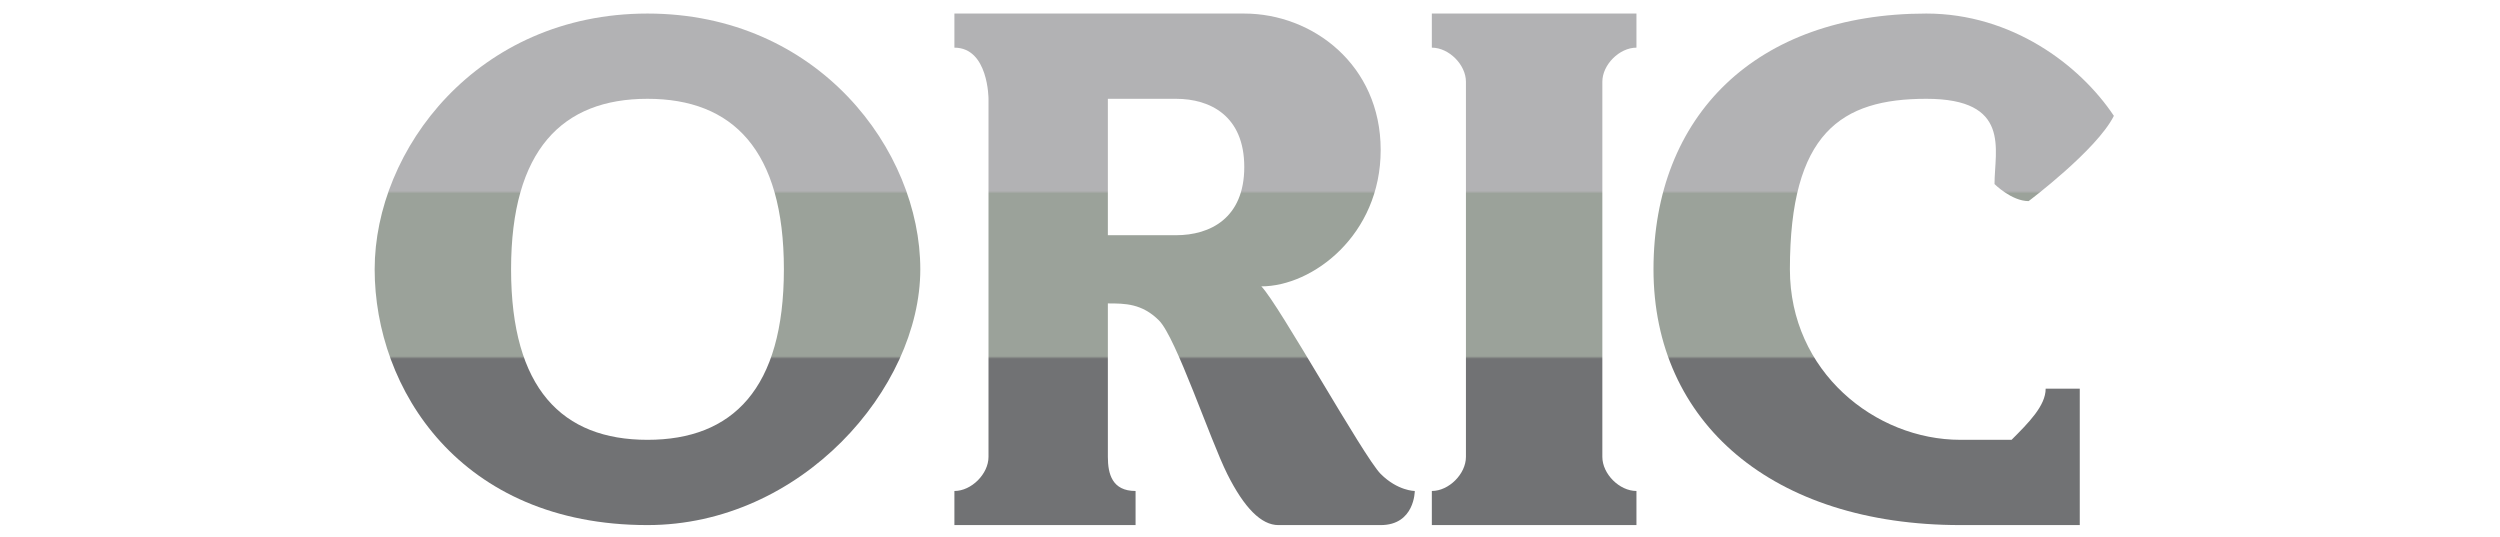
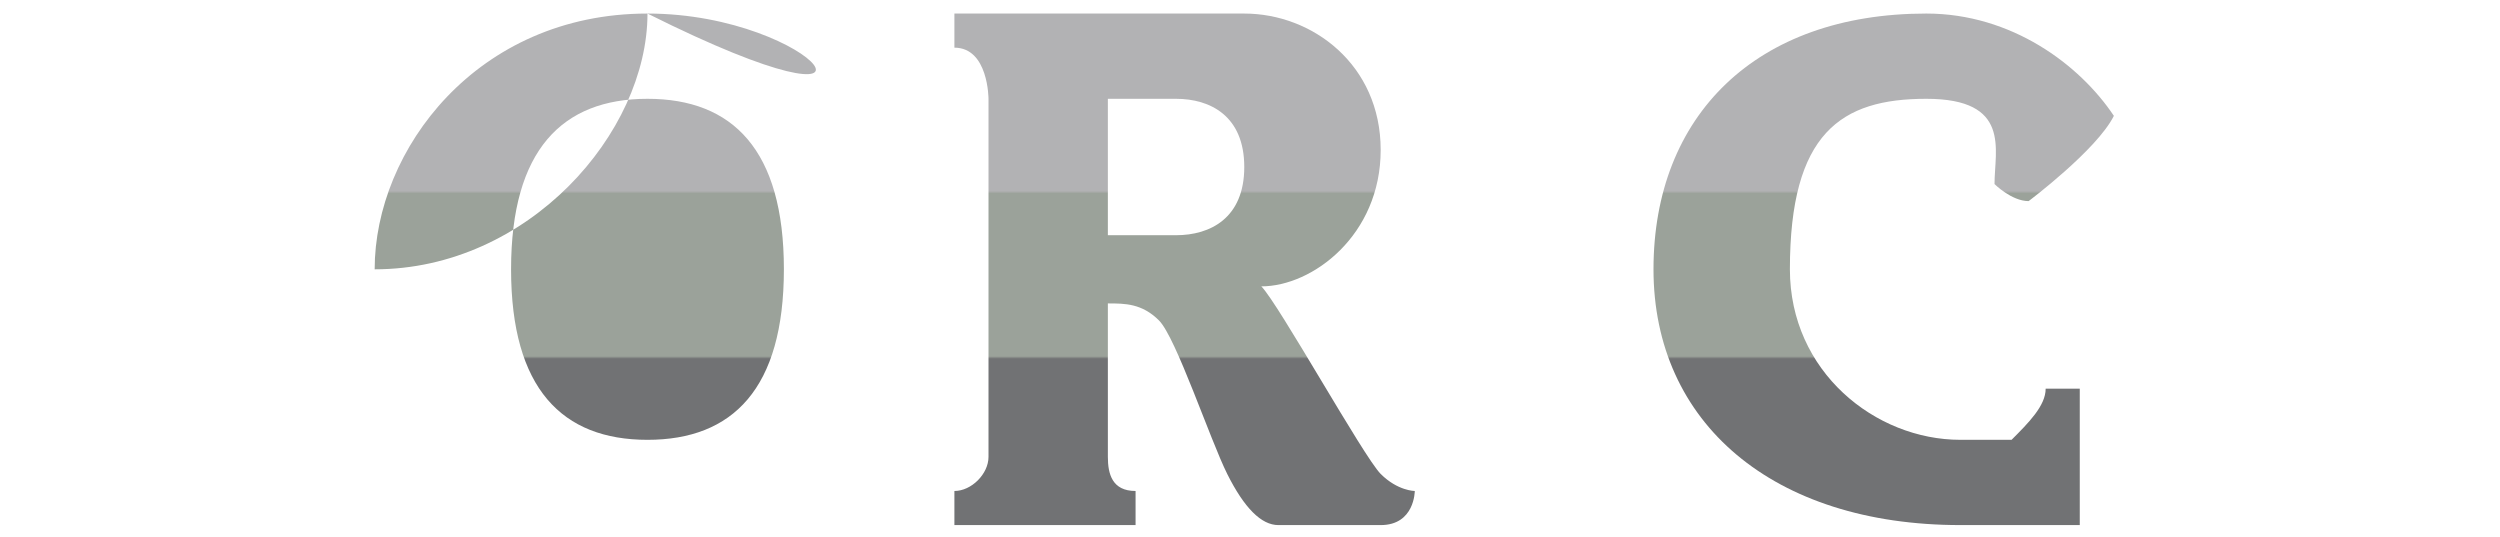
<svg xmlns="http://www.w3.org/2000/svg" version="1.1" id="Layer_3" x="0px" y="0px" width="566.924px" height="121.752px" viewBox="0 0 566.924 121.752" enable-background="new 0 0 566.924 121.752" xml:space="preserve">
  <g>
    <g>
      <g>
        <g>
          <linearGradient id="SVGID_1_" gradientUnits="userSpaceOnUse" x1="-8.171" y1="2.559" x2="-8.171" y2="118.272" gradientTransform="matrix(1 0 0 1 155 0)">
            <stop offset="0" style="stop-color:#B2B2B4" />
            <stop offset="0.352" style="stop-color:#B2B2B4" />
            <stop offset="0.357" style="stop-color:#9BA29A" />
            <stop offset="0.676" style="stop-color:#9BA29A" />
            <stop offset="0.681" style="stop-color:#717274" />
            <stop offset="1" style="stop-color:#717274" />
          </linearGradient>
-           <path fill="url(#SVGID_1_)" d="M146.829,3.073c-38.667,0-61.867,30.933-61.867,58c0,27.067,19.333,58,61.867,58      c34.8,0,61.867-30.933,61.867-58C208.696,34.006,185.496,3.073,146.829,3.073z M146.829,99.739      c-19.333,0-30.933-11.599-30.933-38.666c0-27.067,11.6-38.667,30.933-38.667c19.333,0,30.934,11.601,30.934,38.667      C177.762,88.141,166.162,99.739,146.829,99.739z" />
+           <path fill="url(#SVGID_1_)" d="M146.829,3.073c-38.667,0-61.867,30.933-61.867,58c34.8,0,61.867-30.933,61.867-58C208.696,34.006,185.496,3.073,146.829,3.073z M146.829,99.739      c-19.333,0-30.933-11.599-30.933-38.666c0-27.067,11.6-38.667,30.933-38.667c19.333,0,30.934,11.601,30.934,38.667      C177.762,88.141,166.162,99.739,146.829,99.739z" />
        </g>
      </g>
      <g>
        <linearGradient id="SVGID_2_" gradientUnits="userSpaceOnUse" x1="427.163" y1="2.559" x2="427.163" y2="118.272">
          <stop offset="0" style="stop-color:#B2B2B4" />
          <stop offset="0.352" style="stop-color:#B2B2B4" />
          <stop offset="0.357" style="stop-color:#9BA29A" />
          <stop offset="0.676" style="stop-color:#9BA29A" />
          <stop offset="0.681" style="stop-color:#717274" />
          <stop offset="1" style="stop-color:#717274" />
        </linearGradient>
        <path fill="url(#SVGID_2_)" d="M444.564,119.073c-42.534,0-69.601-23.2-69.601-58c0-34.8,23.2-58,61.866-58     c19.334,0,34.801,11.599,42.534,23.2c-3.866,7.733-19.333,19.334-19.333,19.334c-3.867,0-7.734-3.868-7.734-3.868     c0-7.733,3.867-19.333-15.467-19.333c-19.332,0-30.934,7.733-30.934,38.667c0,23.2,19.334,38.666,38.668,38.666     c3.866,0,11.6,0,11.6,0c3.867-3.866,7.733-7.733,7.733-11.599c7.733,0,7.733,0,7.733,0v30.933     C471.63,119.073,460.031,119.073,444.564,119.073z" />
      </g>
      <g>
        <g>
          <linearGradient id="SVGID_3_" gradientUnits="userSpaceOnUse" x1="113.63" y1="2.559" x2="113.63" y2="118.272" gradientTransform="matrix(1 0 0 1 155 0)">
            <stop offset="0" style="stop-color:#B2B2B4" />
            <stop offset="0.352" style="stop-color:#B2B2B4" />
            <stop offset="0.357" style="stop-color:#9BA29A" />
            <stop offset="0.676" style="stop-color:#9BA29A" />
            <stop offset="0.681" style="stop-color:#717274" />
            <stop offset="1" style="stop-color:#717274" />
          </linearGradient>
          <path fill="url(#SVGID_3_)" d="M313.096,107.473c-3.866-3.866-23.2-38.666-27.066-42.533c11.601,0,27.066-11.6,27.066-30.933      c0-19.334-15.466-30.933-30.933-30.933c-15.467,0-46.401,0-65.734,0v7.733c7.733,0,7.733,11.599,7.733,11.599s0,77.333,0,81.201      c0,3.866-3.867,7.733-7.733,7.733v7.733h41.083c0,0,0-2.416,0-7.733c-5.317,0-6.283-3.867-6.283-7.733c0-3.867,0-27.066,0-34.8      c3.866,0,7.733,0,11.6,3.866c3.867,3.867,11.6,27.066,15.466,34.8c3.868,7.733,7.734,11.601,11.6,11.601      c3.867,0,15.467,0,23.2,0s7.733-7.733,7.733-7.733S316.962,111.34,313.096,107.473z M266.696,53.34c-7.733,0-15.466,0-15.466,0      c0-15.466,0-30.934,0-30.934s7.733,0,15.466,0s15.467,3.867,15.467,15.468C282.163,49.473,274.429,53.34,266.696,53.34z" />
        </g>
      </g>
      <g>
        <linearGradient id="SVGID_4_" gradientUnits="userSpaceOnUse" x1="347.897" y1="2.559" x2="347.897" y2="118.273">
          <stop offset="0" style="stop-color:#B2B2B4" />
          <stop offset="0.352" style="stop-color:#B2B2B4" />
          <stop offset="0.357" style="stop-color:#9BA29A" />
          <stop offset="0.676" style="stop-color:#9BA29A" />
          <stop offset="0.681" style="stop-color:#717274" />
          <stop offset="1" style="stop-color:#717274" />
        </linearGradient>
-         <path fill="url(#SVGID_4_)" d="M363.363,103.606c0,3.867,3.867,7.733,7.734,7.733v7.733h-46.4v-7.733     c3.867,0,7.733-3.866,7.733-7.733V18.54c0-3.867-3.866-7.733-7.733-7.733V3.073h46.4v7.733c-3.867,0-7.734,3.866-7.734,7.733     V103.606z" />
      </g>
    </g>
  </g>
</svg>